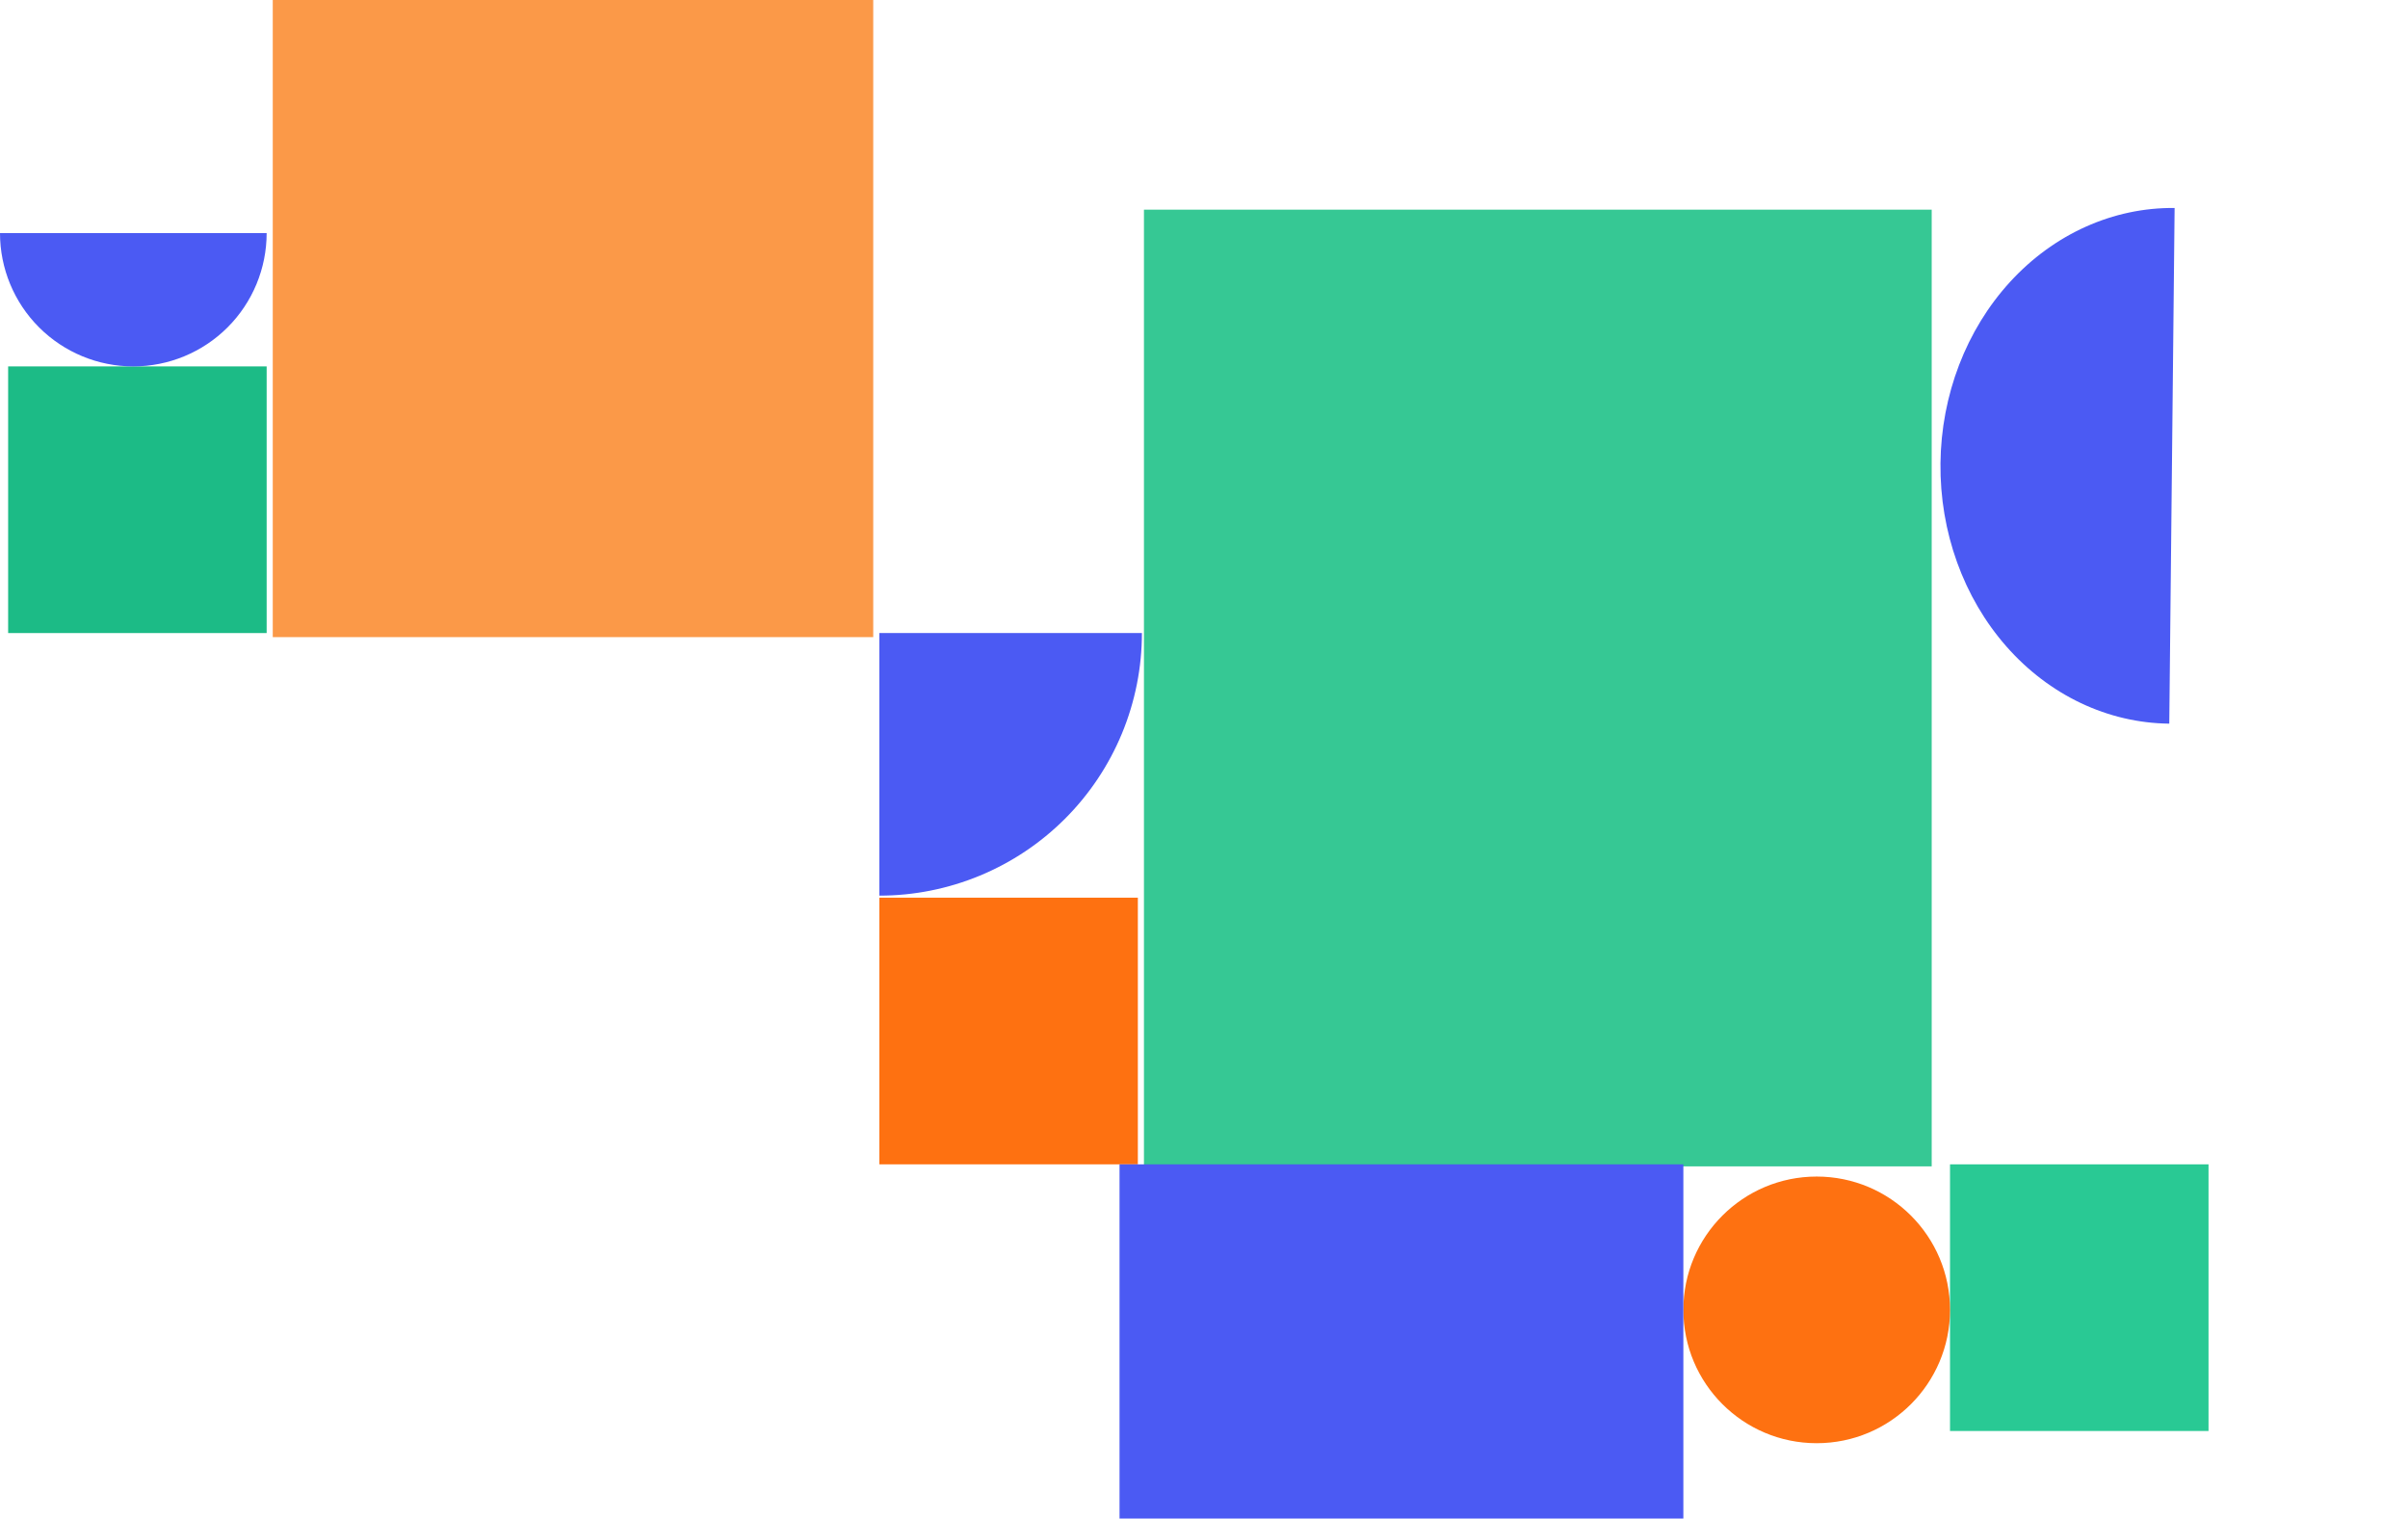
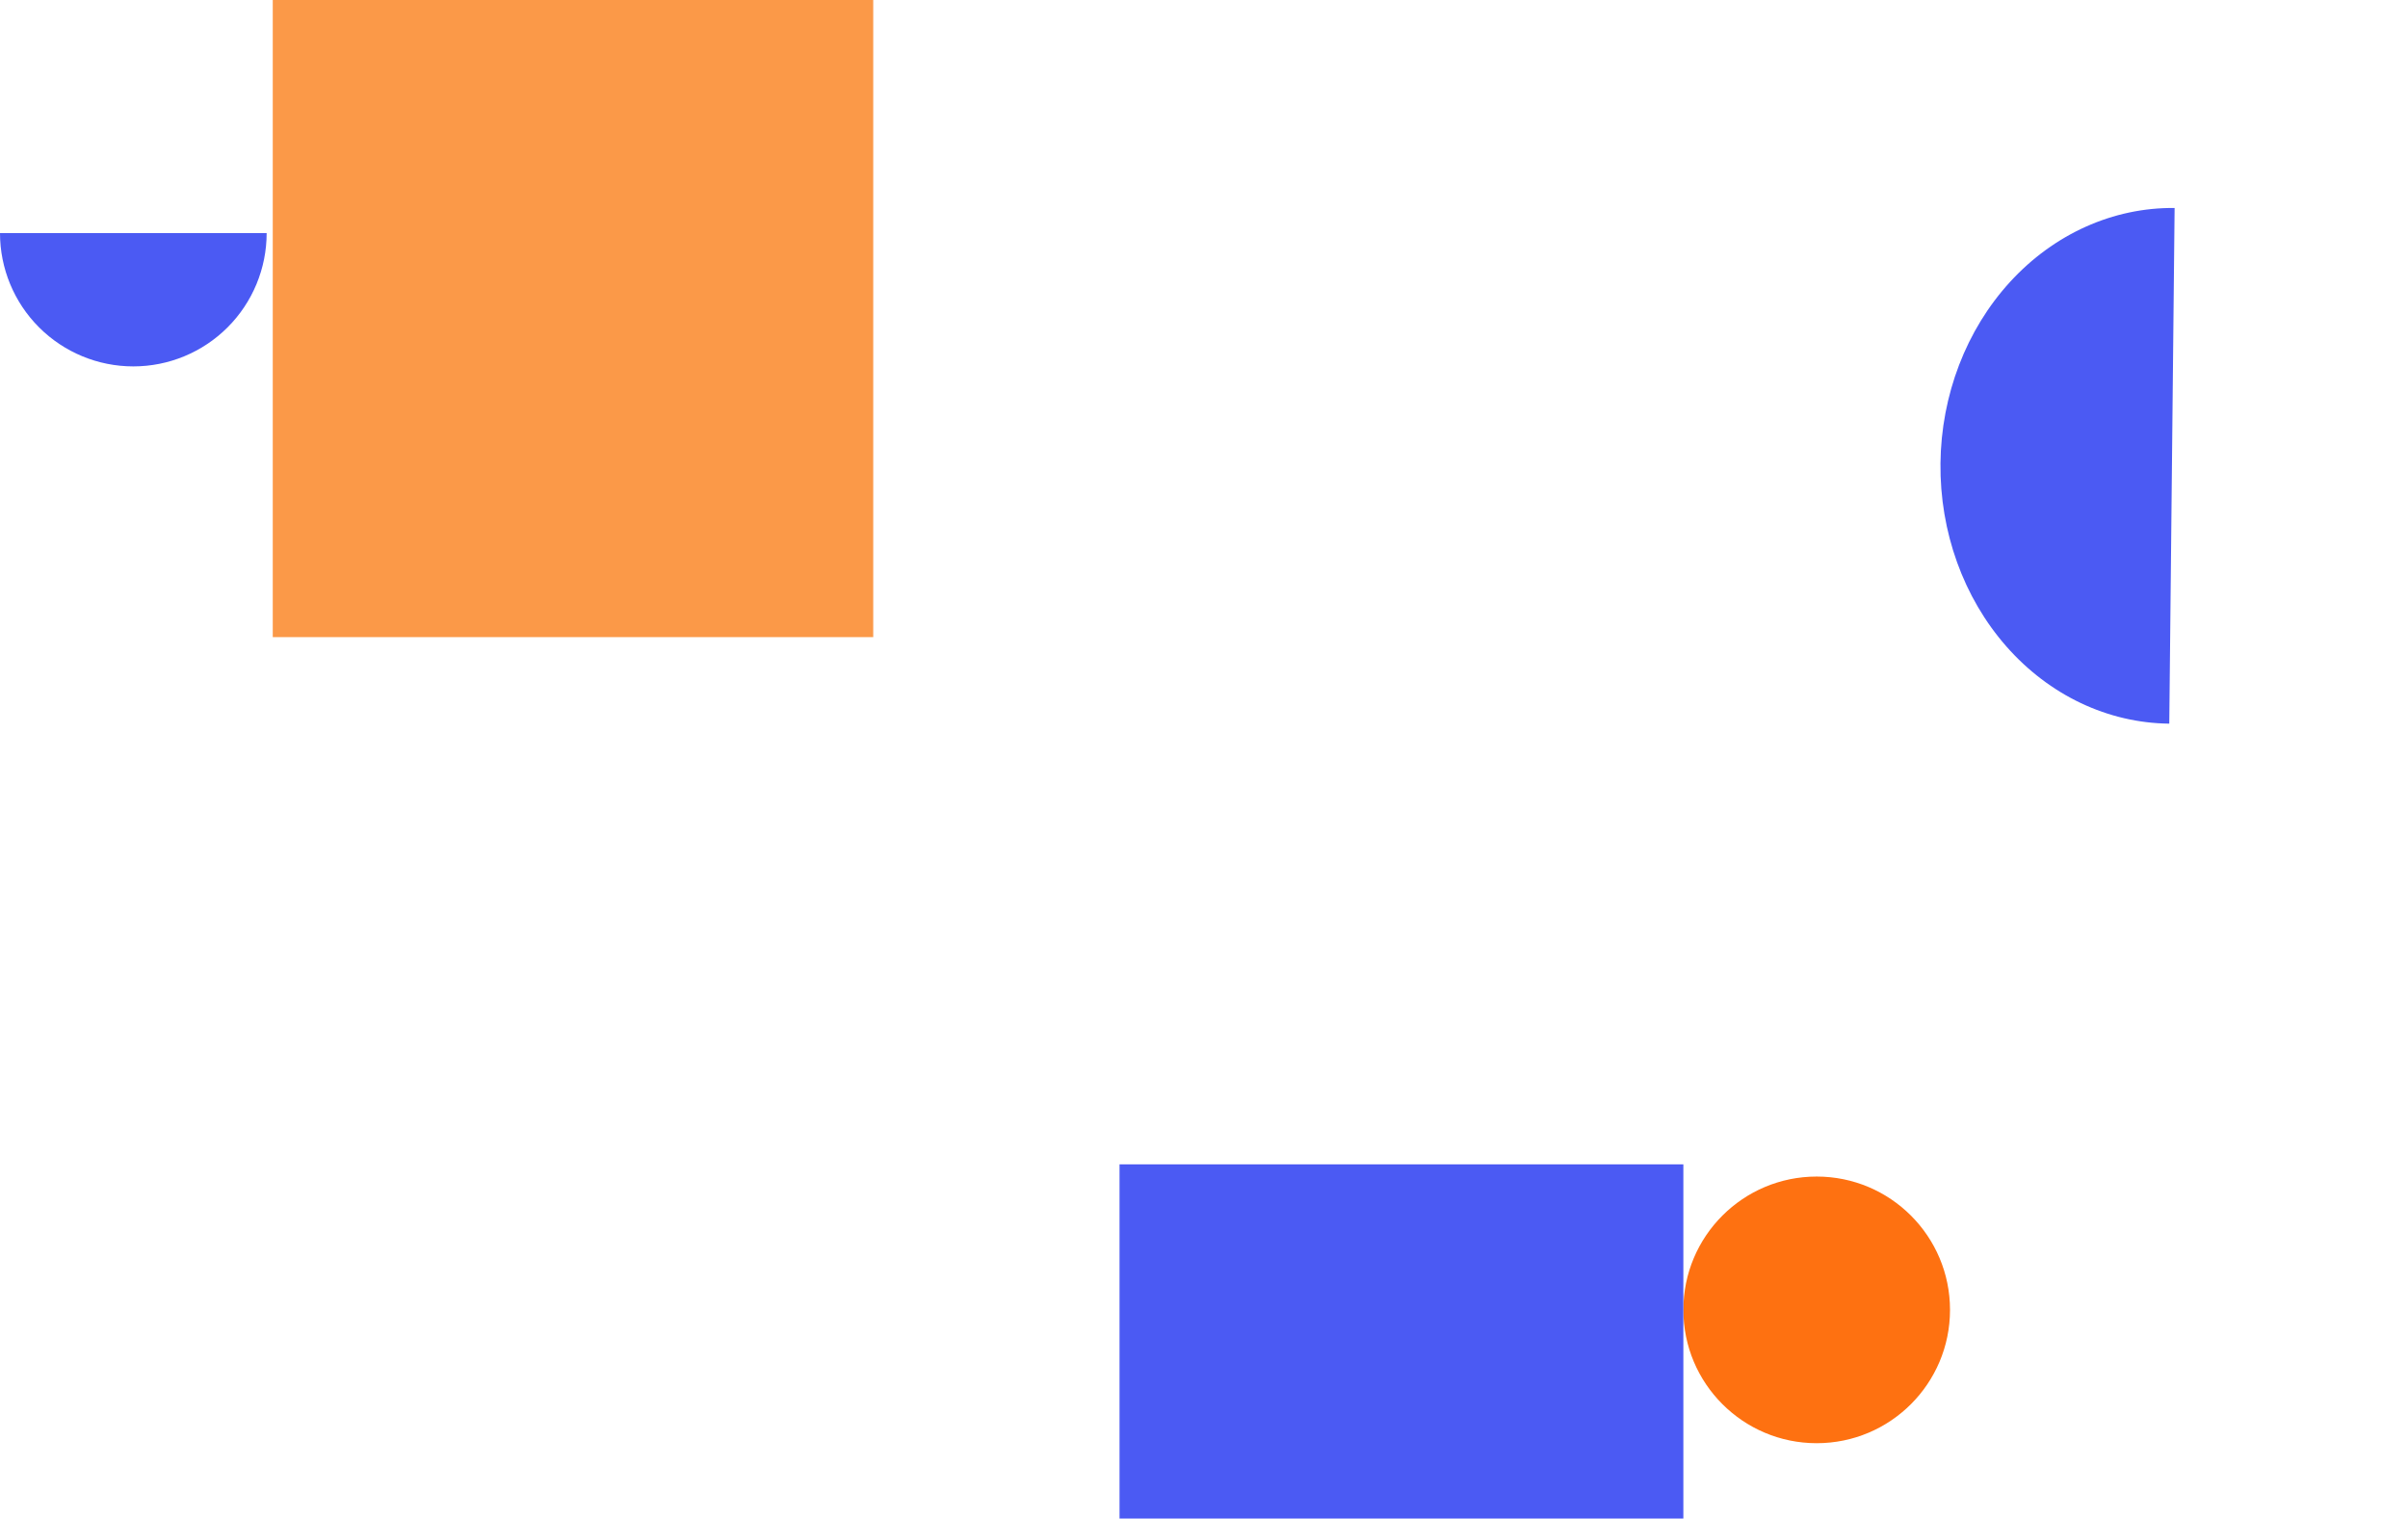
<svg xmlns="http://www.w3.org/2000/svg" width="1183" height="746" viewBox="0 0 1183 746" fill="none">
-   <rect x="958" y="572" width="127" height="131" fill="#29C994" />
-   <rect x="432" y="441" width="127" height="131" fill="#FE7111" />
-   <rect x="4" y="180" width="127" height="131" fill="#1CBB86" />
  <circle cx="892.5" cy="643.5" r="65.5" fill="#FE7111" />
-   <path d="M131 114.5C131 131.872 124.099 148.532 111.815 160.815C99.532 173.099 82.872 180 65.5 180C48.128 180 31.468 173.099 19.184 160.815C6.901 148.532 2.62305e-06 131.872 0 114.5L65.5 114.5H131Z" fill="#4B5AF3" />
-   <path d="M561 311C561 327.941 557.663 344.715 551.18 360.366C544.698 376.017 535.196 390.238 523.217 402.217C511.238 414.196 497.017 423.698 481.366 430.18C465.715 436.663 448.941 440 432 440L432 311H561Z" fill="#4B5AF3" />
+   <path d="M131 114.5C131 131.872 124.099 148.532 111.815 160.815C99.532 173.099 82.872 180 65.5 180C48.128 180 31.468 173.099 19.184 160.815C6.901 148.532 2.62305e-06 131.872 0 114.5L65.5 114.5Z" fill="#4B5AF3" />
  <rect x="134" width="295" height="313" fill="#FB9948" />
-   <rect x="562" y="103" width="387" height="470" fill="#2AC58D" fill-opacity="0.94" />
  <rect x="550" y="572" width="277" height="174" fill="#4B5AF3" />
  <path d="M1065.72 355.508C1035.56 355.196 1006.77 341.552 985.691 317.577C964.61 293.602 952.962 261.26 953.309 227.666C953.656 194.072 965.971 161.978 987.543 138.444C1009.12 114.91 1038.18 101.864 1068.34 102.176L1067.03 228.842L1065.72 355.508Z" fill="#4B5AF3" />
</svg>